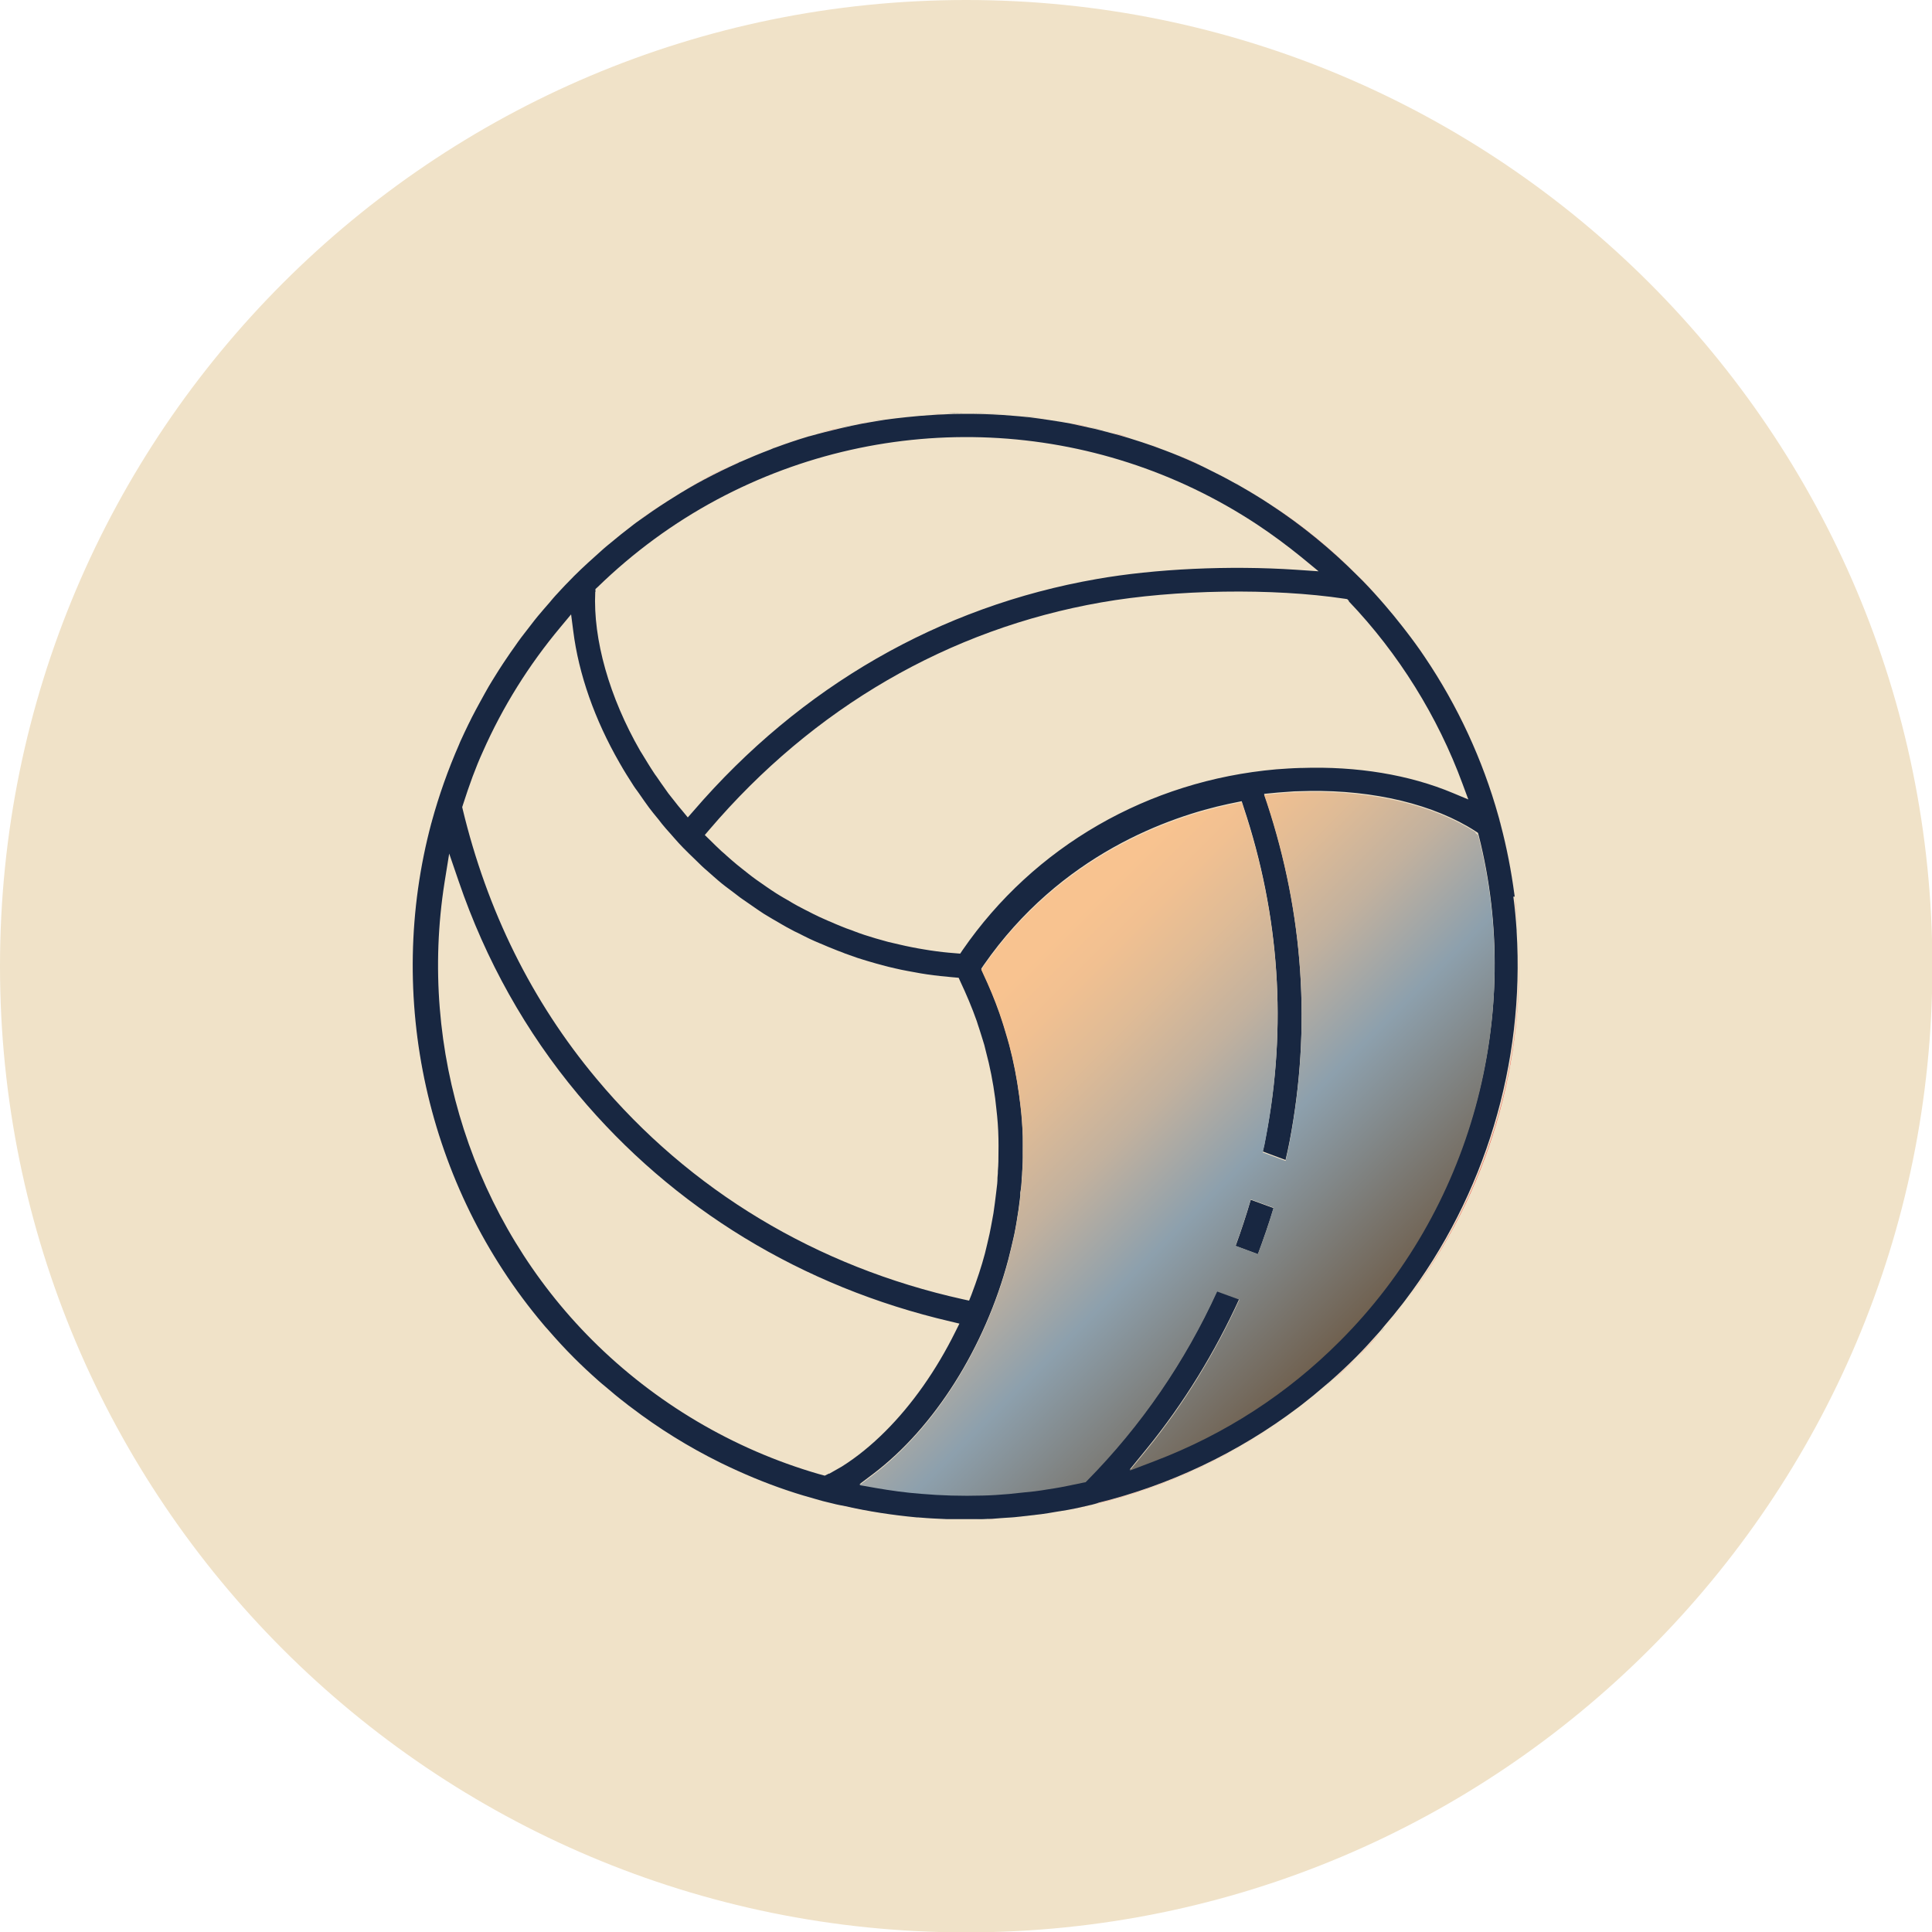
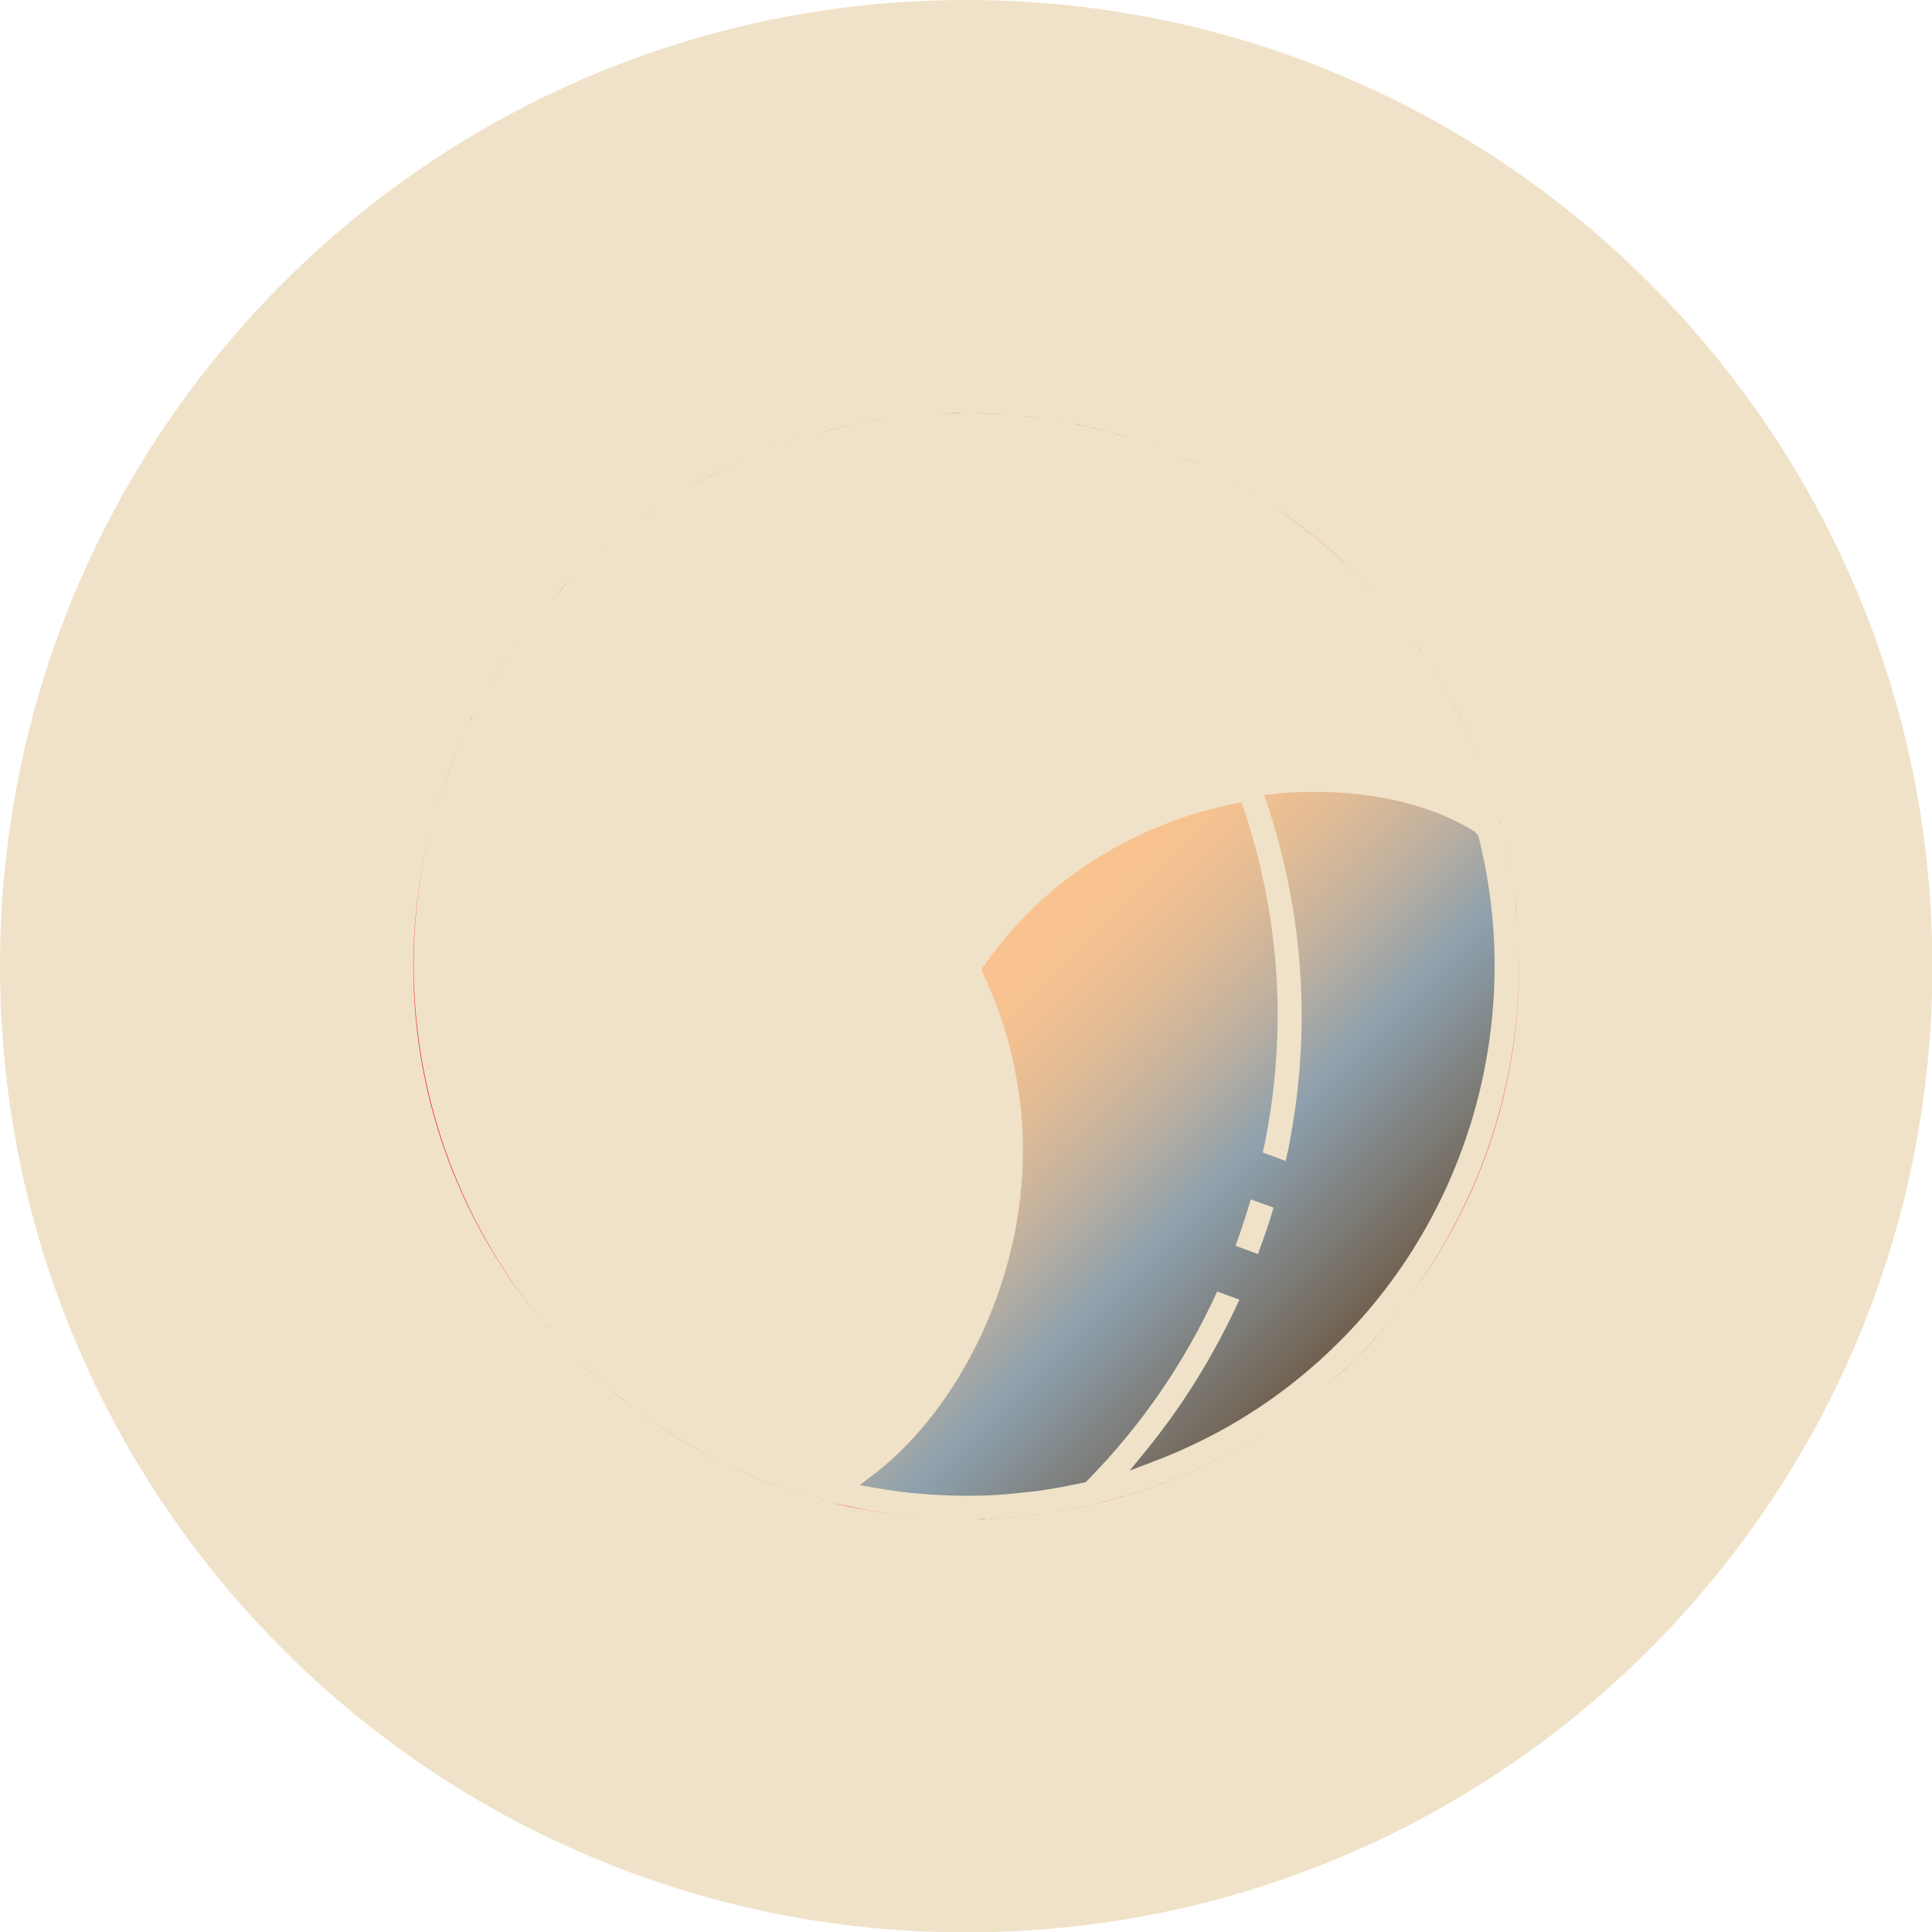
<svg xmlns="http://www.w3.org/2000/svg" width="100" height="100" viewBox="0 0 100 100" fill="none">
  <g clip-path="url(#clip0_111_195)">
    <path d="M50.01 100.02C77.63 100.02 100.02 77.63 100.02 50.01C100.02 22.39 77.63 0 50.01 0C22.39 0 0 22.39 0 50.01C0 77.63 22.39 100.02 50.01 100.02Z" fill="#F0E2C8" />
    <path d="M28.5 31.13C28.6 31.02 28.7 30.9 28.8 30.78C28.7 30.89 28.6 31.01 28.5 31.13Z" fill="#E52521" />
    <path d="M29.77 29.77C30.22 29.32 30.68 28.9 31.16 28.48C30.69 28.89 30.22 29.32 29.77 29.77Z" fill="#E52521" />
    <path d="M25.15 35.81C25.27 35.59 25.4 35.38 25.53 35.16C25.4 35.37 25.27 35.59 25.15 35.81Z" fill="#E52521" />
    <path d="M32.99 26.99C33.51 26.6 34.05 26.24 34.6 25.89C34.05 26.24 33.52 26.6 32.99 26.99Z" fill="#E52521" />
    <path d="M25.89 34.6C26.01 34.41 26.13 34.22 26.26 34.04C26.14 34.23 26.01 34.41 25.89 34.6Z" fill="#E52521" />
    <path d="M26.68 33.42C26.8 33.26 26.91 33.09 27.03 32.93C26.91 33.09 26.79 33.26 26.68 33.42Z" fill="#E52521" />
    <path d="M48.28 21.44C48.47 21.43 48.66 21.42 48.85 21.41C48.66 21.41 48.47 21.43 48.28 21.44Z" fill="#E52521" />
    <path d="M40.19 23.12C40.75 22.91 41.32 22.72 41.89 22.55C41.32 22.72 40.76 22.91 40.19 23.12Z" fill="#E52521" />
    <path d="M42 22.52C42.49 22.38 42.98 22.25 43.48 22.14C42.99 22.26 42.49 22.38 42 22.52Z" fill="#E52521" />
    <path d="M44.15 21.99C44.46 21.92 44.77 21.87 45.09 21.81C44.78 21.86 44.47 21.92 44.15 21.99Z" fill="#E52521" />
    <path d="M53.23 78.44C53.01 78.46 52.8 78.49 52.58 78.51C52.8 78.49 53.01 78.47 53.23 78.44Z" fill="#E52521" />
    <path d="M51.85 78.57C51.62 78.59 51.38 78.6 51.15 78.61C51.38 78.61 51.62 78.59 51.85 78.57Z" fill="#E52521" />
    <path d="M71.45 68.96C71.06 69.4 70.66 69.83 70.25 70.25C70.67 69.83 71.07 69.4 71.45 68.96Z" fill="#E52521" />
    <path d="M72.66 67.5C72.35 67.9 72.03 68.29 71.7 68.67C72.03 68.29 72.35 67.89 72.66 67.5Z" fill="#E52521" />
    <path d="M70.25 70.25C69.83 70.67 69.39 71.07 68.95 71.47C69.39 71.08 69.83 70.68 70.25 70.25Z" fill="#E52521" />
    <path d="M56.51 77.88C56.13 77.97 55.74 78.05 55.35 78.13C55.74 78.06 56.13 77.97 56.51 77.88Z" fill="#E52521" />
    <path d="M31.03 71.44C30.6 71.06 30.17 70.66 29.76 70.25C30.17 70.66 30.6 71.05 31.03 71.44Z" fill="#E52521" />
    <path d="M22.4 42.47C22.77 41.12 23.23 39.79 23.81 38.49C23.24 39.79 22.77 41.12 22.4 42.47Z" fill="#E52521" />
    <path d="M32.44 72.6C32.07 72.31 31.71 72.01 31.35 71.71C31.71 72.02 32.07 72.32 32.44 72.6Z" fill="#E52521" />
    <path d="M42.45 77.61C41.9 77.46 41.36 77.3 40.83 77.12C41.37 77.3 41.91 77.46 42.45 77.61Z" fill="#E52521" />
    <path d="M49.08 78.61C48.61 78.59 48.15 78.57 47.7 78.53C48.16 78.57 48.62 78.59 49.08 78.61Z" fill="#E52521" />
    <path d="M40.79 77.11C39.62 76.71 38.48 76.24 37.38 75.7C38.49 76.25 39.63 76.72 40.79 77.11Z" fill="#E52521" />
    <path d="M37.31 75.66C35.69 74.86 34.14 73.9 32.7 72.8C34.16 73.91 35.71 74.86 37.31 75.66Z" fill="#E52521" />
    <path d="M77.6 42.4C76.79 39.46 75.51 36.62 73.74 34.01C75.44 36.53 76.74 39.32 77.56 42.26L77.6 42.4Z" fill="#E52521" />
    <path d="M78.4 46.41C78.47 46.99 78.53 47.57 78.57 48.15C78.53 47.57 78.48 46.99 78.4 46.41Z" fill="#E52521" />
    <path d="M22.38 42.55C20 51.4 21.93 61.16 28.18 68.52C22.12 61.35 19.97 51.55 22.38 42.55Z" fill="#E52521" />
    <path d="M38.24 23.91C37.07 24.44 35.93 25.05 34.83 25.74C35.38 25.4 35.93 25.07 36.51 24.76C37.08 24.45 37.66 24.17 38.25 23.91H38.24Z" fill="#E52521" />
    <path d="M70.25 29.77C68.41 27.93 66.37 26.39 64.21 25.16C64.73 25.46 65.25 25.77 65.76 26.11C67.37 27.18 68.88 28.41 70.25 29.77Z" fill="#E52521" />
    <path d="M72.76 32.65C73.1 33.09 73.42 33.54 73.73 33.99C73.42 33.53 73.1 33.09 72.76 32.65Z" fill="#E52521" />
    <path d="M77.68 42.71C77.99 43.89 78.22 45.08 78.38 46.27C78.22 45.07 77.99 43.88 77.68 42.71Z" fill="#E52521" />
    <path d="M70.25 29.77C70.65 30.17 71.04 30.59 71.42 31.01C71.04 30.59 70.66 30.17 70.25 29.77Z" fill="#E52521" />
    <path d="M56.82 77.81L56.67 77.85C60.43 76.95 64.03 75.29 67.25 72.86C64.19 75.17 60.68 76.85 56.93 77.78L56.82 77.82V77.81Z" fill="#E52521" />
    <path d="M43.16 77.8L42.87 77.73C44.4 78.12 45.95 78.39 47.52 78.52C46.25 78.41 45.01 78.22 43.83 77.94C43.61 77.9 43.39 77.85 43.17 77.8H43.16Z" fill="#E52521" />
    <path d="M72.79 67.33C77.06 61.73 78.99 54.91 78.57 48.21C78.99 55.04 76.94 61.85 72.79 67.33Z" fill="#E52521" />
    <path d="M55.41 21.9C55.73 21.96 56.05 22.03 56.37 22.11C56.05 22.04 55.73 21.97 55.41 21.9Z" fill="#E52521" />
    <path d="M59.12 22.87C59.51 23 59.91 23.14 60.3 23.29C59.91 23.14 59.52 23 59.12 22.87Z" fill="#E52521" />
    <path d="M57.5 22.38C57.82 22.47 58.14 22.56 58.46 22.65C58.14 22.55 57.82 22.46 57.5 22.38Z" fill="#E52521" />
    <path d="M60.68 23.44C61.21 23.65 61.74 23.89 62.26 24.13C61.74 23.88 61.21 23.65 60.68 23.44Z" fill="#E52521" />
-     <path d="M63.95 64.49L65.11 64.92C65.4 64.13 65.68 63.34 65.92 62.53L64.74 62.1C64.5 62.91 64.24 63.71 63.95 64.5V64.49Z" fill="#182741" />
    <path d="M52.81 21.52C53.16 21.55 53.5 21.6 53.85 21.64C53.51 21.59 53.16 21.55 52.81 21.52Z" fill="#182741" />
    <path d="M56.36 22.1C56.74 22.19 57.12 22.28 57.49 22.38C57.11 22.28 56.74 22.18 56.36 22.1Z" fill="#182741" />
    <path d="M50.89 78.62C50.97 78.62 51.06 78.61 51.14 78.61C50.95 78.61 50.76 78.61 50.57 78.62C50.68 78.62 50.78 78.62 50.89 78.62Z" fill="#182741" />
    <path d="M37.38 75.7C37.38 75.7 37.34 75.68 37.32 75.67C37.34 75.68 37.36 75.69 37.38 75.7Z" fill="#182741" />
    <path d="M45.09 21.81C45.35 21.76 45.61 21.72 45.87 21.68C45.61 21.72 45.35 21.77 45.09 21.81Z" fill="#182741" />
    <path d="M42.6 77.66L42.87 77.73C42.73 77.69 42.59 77.66 42.45 77.62C42.5 77.63 42.55 77.65 42.6 77.67V77.66Z" fill="#182741" />
    <path d="M40.83 77.12C40.83 77.12 40.81 77.12 40.8 77.11C40.81 77.11 40.82 77.11 40.83 77.12Z" fill="#182741" />
    <path d="M47.56 78.53C47.56 78.53 47.66 78.53 47.71 78.53C47.65 78.53 47.58 78.53 47.52 78.52C47.54 78.52 47.55 78.52 47.57 78.52L47.56 78.53Z" fill="#182741" />
    <path d="M68.95 71.46C68.85 71.55 68.74 71.64 68.63 71.73C68.74 71.64 68.84 71.55 68.95 71.46Z" fill="#182741" />
    <path d="M52.58 78.51C52.34 78.53 52.09 78.55 51.85 78.56C52.09 78.54 52.34 78.53 52.58 78.51Z" fill="#182741" />
    <path d="M71.7 68.67C71.61 68.77 71.53 68.87 71.45 68.97C71.54 68.87 71.62 68.77 71.7 68.67Z" fill="#182741" />
    <path d="M53.98 78.35C53.73 78.39 53.47 78.41 53.22 78.44C53.47 78.41 53.73 78.38 53.98 78.35Z" fill="#182741" />
-     <path d="M56.64 77.85H56.67C56.62 77.85 56.56 77.87 56.51 77.88C56.55 77.87 56.6 77.86 56.64 77.85Z" fill="#182741" />
+     <path d="M56.64 77.85H56.67C56.62 77.85 56.56 77.87 56.51 77.88Z" fill="#182741" />
    <path d="M48.84 21.41C49.19 21.4 49.55 21.39 49.9 21.38C49.55 21.38 49.19 21.39 48.84 21.41Z" fill="#182741" />
    <path d="M55.35 78.13C55.13 78.17 54.9 78.21 54.68 78.24C54.9 78.2 55.13 78.17 55.35 78.13Z" fill="#182741" />
    <path d="M50.34 21.39C51.04 21.39 51.74 21.43 52.45 21.49C51.75 21.43 51.05 21.4 50.34 21.39Z" fill="#182741" />
    <path d="M54.44 21.73C54.76 21.78 55.08 21.83 55.41 21.89C55.09 21.83 54.77 21.78 54.44 21.73Z" fill="#182741" />
-     <path d="M26.25 34.04C26.39 33.83 26.54 33.63 26.68 33.42C26.53 33.63 26.39 33.83 26.25 34.04Z" fill="#182741" />
    <path d="M39.9 23.23C39.99 23.19 40.09 23.16 40.18 23.12C40.09 23.15 39.99 23.19 39.9 23.23Z" fill="#182741" />
    <path d="M31.16 28.48C31.28 28.38 31.4 28.27 31.52 28.17C31.4 28.27 31.28 28.37 31.16 28.48Z" fill="#182741" />
    <path d="M63.9 24.98C64 25.04 64.1 25.09 64.21 25.15C64.11 25.09 64.01 25.04 63.9 24.98Z" fill="#182741" />
    <path d="M32.87 27.08C32.87 27.08 32.95 27.02 32.99 26.99C32.95 27.02 32.91 27.05 32.87 27.08Z" fill="#182741" />
    <path d="M38.24 23.91C38.24 23.91 38.29 23.89 38.32 23.87C38.29 23.88 38.27 23.89 38.24 23.91Z" fill="#182741" />
    <path d="M32.7 72.8C32.61 72.73 32.53 72.66 32.44 72.6C32.53 72.67 32.61 72.74 32.7 72.8Z" fill="#182741" />
    <path d="M25.53 35.16C25.64 34.97 25.76 34.78 25.88 34.6C25.76 34.79 25.64 34.97 25.53 35.16Z" fill="#182741" />
    <path d="M28.8 30.79C29.11 30.44 29.44 30.1 29.77 29.77C29.44 30.1 29.12 30.44 28.8 30.79Z" fill="#182741" />
    <path d="M41.88 22.56C41.88 22.56 41.96 22.54 42 22.53C41.96 22.54 41.92 22.55 41.88 22.56Z" fill="#182741" />
    <path d="M78.38 46.27C78.38 46.27 78.39 46.37 78.4 46.42C78.4 46.37 78.39 46.32 78.38 46.27Z" fill="#182741" />
    <path d="M22.38 42.55C22.38 42.55 22.39 42.5 22.4 42.48C22.4 42.5 22.39 42.53 22.38 42.55Z" fill="#182741" />
    <path d="M43.48 22.14C43.7 22.09 43.93 22.04 44.15 21.99C43.92 22.04 43.7 22.08 43.48 22.14Z" fill="#182741" />
    <path d="M31.35 71.71C31.24 71.62 31.14 71.53 31.03 71.44C31.13 71.53 31.24 71.62 31.35 71.71Z" fill="#182741" />
    <path d="M28.4 68.77C28.33 68.69 28.26 68.6 28.18 68.52C28.25 68.6 28.32 68.69 28.4 68.77Z" fill="#182741" />
    <path d="M24.88 36.29C24.97 36.13 25.06 35.97 25.15 35.8C25.06 35.96 24.97 36.12 24.88 36.29Z" fill="#182741" />
    <path d="M77.66 42.6L77.6 42.4C77.63 42.5 77.66 42.61 77.68 42.71C77.68 42.67 77.66 42.64 77.66 42.6Z" fill="#182741" />
    <path d="M23.84 38.4C23.84 38.4 23.82 38.46 23.8 38.49C23.83 38.43 23.85 38.37 23.88 38.3C23.87 38.33 23.85 38.36 23.84 38.39V38.4Z" fill="#182741" />
    <path d="M24.29 37.43C24.35 37.3 24.41 37.17 24.48 37.05C24.42 37.18 24.35 37.31 24.29 37.43Z" fill="#182741" />
-     <path d="M78.4 46.41C78.4 46.41 78.39 46.31 78.38 46.26C78.22 45.07 77.99 43.88 77.68 42.7C77.65 42.6 77.62 42.49 77.6 42.39L77.56 42.25C76.74 39.31 75.44 36.52 73.74 34C73.43 33.54 73.11 33.1 72.77 32.66C72.7 32.57 72.63 32.48 72.56 32.39C72.28 32.03 71.99 31.68 71.69 31.33C71.6 31.23 71.51 31.12 71.42 31.02C71.04 30.59 70.66 30.18 70.25 29.78C68.89 28.42 67.38 27.18 65.76 26.12C65.25 25.78 64.73 25.47 64.21 25.17C64.11 25.11 64.01 25.06 63.9 25C63.46 24.75 63.01 24.52 62.56 24.3C62.46 24.25 62.36 24.2 62.26 24.15C61.74 23.9 61.21 23.67 60.68 23.46C60.55 23.41 60.42 23.36 60.29 23.31C59.9 23.16 59.51 23.02 59.11 22.89C58.89 22.82 58.67 22.75 58.45 22.68C58.13 22.58 57.81 22.49 57.49 22.41C57.11 22.31 56.74 22.21 56.36 22.13C56.04 22.06 55.72 21.99 55.4 21.92C55.08 21.86 54.76 21.81 54.43 21.76C54.23 21.73 54.03 21.7 53.83 21.67C53.49 21.62 53.14 21.58 52.79 21.55C52.67 21.54 52.55 21.53 52.43 21.52C51.73 21.46 51.03 21.43 50.32 21.42C50.17 21.42 50.03 21.42 49.88 21.42C49.53 21.42 49.17 21.43 48.82 21.45C48.63 21.45 48.44 21.47 48.25 21.48C47.81 21.51 47.38 21.54 46.94 21.59C46.57 21.63 46.21 21.67 45.84 21.72C45.58 21.76 45.32 21.81 45.06 21.85C44.75 21.9 44.44 21.96 44.12 22.03C43.89 22.08 43.67 22.13 43.45 22.18C42.96 22.3 42.46 22.42 41.97 22.56C41.93 22.57 41.89 22.58 41.85 22.59C41.28 22.76 40.72 22.95 40.15 23.16C40.06 23.19 39.96 23.23 39.87 23.27C39.34 23.47 38.81 23.69 38.29 23.92C38.26 23.93 38.24 23.94 38.21 23.96C37.62 24.22 37.04 24.51 36.47 24.81C35.9 25.11 35.34 25.44 34.79 25.79C34.71 25.84 34.63 25.89 34.55 25.94C34 26.29 33.47 26.66 32.94 27.04C32.9 27.07 32.86 27.1 32.82 27.13C32.36 27.48 31.91 27.84 31.47 28.21C31.35 28.31 31.23 28.41 31.11 28.52C30.64 28.94 30.17 29.36 29.72 29.81C29.39 30.14 29.07 30.48 28.75 30.83C28.65 30.94 28.55 31.06 28.45 31.18C28.24 31.42 28.04 31.65 27.84 31.89C27.72 32.03 27.61 32.18 27.5 32.32C27.33 32.54 27.16 32.76 26.99 32.98C26.87 33.14 26.75 33.31 26.64 33.47C26.49 33.68 26.35 33.88 26.21 34.09C26.09 34.27 25.96 34.46 25.84 34.65C25.72 34.84 25.6 35.03 25.49 35.21C25.36 35.42 25.23 35.64 25.11 35.86C25.02 36.02 24.93 36.18 24.84 36.35C24.7 36.6 24.57 36.85 24.44 37.1C24.38 37.23 24.31 37.36 24.25 37.48C24.11 37.77 23.97 38.06 23.84 38.35C23.81 38.41 23.79 38.47 23.76 38.54C23.19 39.84 22.72 41.17 22.35 42.52C22.35 42.54 22.34 42.57 22.33 42.59C19.92 51.59 22.07 61.39 28.13 68.56C28.2 68.64 28.27 68.73 28.35 68.81C28.79 69.32 29.24 69.81 29.72 70.29C30.13 70.7 30.55 71.09 30.99 71.48C31.09 71.57 31.2 71.66 31.31 71.75C31.67 72.06 32.03 72.36 32.4 72.64C32.49 72.71 32.57 72.78 32.66 72.84C34.1 73.94 35.65 74.9 37.27 75.7C37.29 75.71 37.31 75.72 37.33 75.73C38.44 76.27 39.58 76.75 40.74 77.14C40.75 77.14 40.76 77.14 40.77 77.15C41.3 77.33 41.85 77.49 42.39 77.64C42.53 77.68 42.67 77.72 42.81 77.75L43.1 77.82C43.32 77.88 43.55 77.92 43.76 77.96C44.94 78.23 46.18 78.42 47.45 78.54C47.51 78.54 47.58 78.54 47.64 78.55C48.09 78.59 48.55 78.61 49.02 78.63C49.12 78.63 49.22 78.63 49.32 78.63C49.71 78.63 50.11 78.63 50.51 78.63C50.7 78.63 50.89 78.63 51.08 78.62C51.32 78.62 51.55 78.6 51.78 78.58C52.02 78.56 52.27 78.55 52.51 78.53C52.73 78.51 52.94 78.48 53.16 78.46C53.41 78.43 53.67 78.4 53.92 78.37C54.15 78.34 54.38 78.3 54.61 78.26C54.83 78.22 55.06 78.19 55.28 78.15C55.67 78.08 56.06 77.99 56.44 77.9C56.49 77.89 56.55 77.88 56.6 77.86L56.75 77.82L56.86 77.78C60.61 76.85 64.12 75.17 67.18 72.86C67.25 72.81 67.32 72.75 67.39 72.7C67.79 72.39 68.18 72.07 68.56 71.74C68.67 71.65 68.77 71.56 68.88 71.47C69.32 71.08 69.76 70.67 70.18 70.25C70.6 69.83 70.99 69.4 71.38 68.96C71.47 68.86 71.55 68.76 71.63 68.66C71.96 68.28 72.28 67.89 72.59 67.49C72.63 67.43 72.68 67.38 72.72 67.32C76.87 61.85 78.92 55.03 78.5 48.2C78.5 48.18 78.5 48.16 78.5 48.15C78.46 47.57 78.41 46.99 78.33 46.41H78.4ZM69.81 31.12C72.39 33.82 74.42 37.09 75.7 40.57L76 41.38L75.21 41.05C72.95 40.1 70.24 39.65 67.36 39.75H67.29C66.89 39.76 66.48 39.79 66.06 39.82C59.44 40.4 53.52 43.81 49.82 49.18L49.7 49.36L49.1 49.31C48.9 49.29 48.69 49.27 48.48 49.24C48.26 49.21 48.04 49.18 47.82 49.14C47.62 49.11 47.42 49.07 47.21 49.03C46.99 48.99 46.78 48.94 46.56 48.89C46.35 48.84 46.16 48.8 45.96 48.75C45.75 48.69 45.53 48.63 45.32 48.57C45.12 48.51 44.93 48.45 44.74 48.39C44.56 48.33 44.39 48.27 44.21 48.2L44.11 48.16C43.88 48.08 43.71 48.02 43.55 47.95C43.35 47.87 43.16 47.79 42.96 47.7L42.86 47.66C42.7 47.59 42.54 47.52 42.39 47.45C42.19 47.36 41.99 47.25 41.79 47.15L41.67 47.09C41.53 47.02 41.4 46.95 41.27 46.88C41.1 46.79 40.94 46.69 40.77 46.59L40.56 46.47C40.43 46.39 40.3 46.32 40.18 46.24C40.01 46.13 39.84 46.02 39.67 45.9L39.47 45.76C39.36 45.68 39.25 45.61 39.14 45.53C39 45.43 38.87 45.33 38.73 45.22L38.44 44.99C38.34 44.91 38.24 44.83 38.14 44.75C37.97 44.61 37.8 44.46 37.63 44.31L37.51 44.2C37.4 44.11 37.29 44.01 37.19 43.91C37.08 43.81 36.98 43.71 36.87 43.6L36.48 43.22L36.71 42.95C42.1 36.63 49.11 32.56 57 31.18C60.81 30.51 65.88 30.43 69.6 30.99L69.73 31.01L69.82 31.1L69.81 31.12ZM30.82 30.64V30.49L30.93 30.39C32.79 28.58 34.87 27.06 37.09 25.87C45.96 21.12 56.68 21.61 65.07 27.15C65.84 27.66 66.61 28.23 67.35 28.83L68.25 29.57L67.08 29.49C63.63 29.26 59.78 29.44 56.77 29.97C48.66 31.38 41.44 35.53 35.89 41.98L35.6 42.31L35.32 41.97C35.17 41.8 35.03 41.62 34.89 41.44L34.77 41.29C34.71 41.21 34.65 41.14 34.59 41.06C34.46 40.88 34.33 40.7 34.2 40.51L33.98 40.19C33.93 40.12 33.88 40.06 33.84 39.99C33.62 39.66 33.42 39.32 33.21 38.98L33.14 38.87C31.54 36.09 30.69 33.09 30.81 30.64H30.82ZM23.93 41.76L23.96 41.66C24.3 40.6 24.62 39.72 24.99 38.91C26.02 36.58 27.37 34.42 29.01 32.46L29.56 31.8L29.67 32.65C29.95 34.89 30.78 37.25 32.07 39.49C32.3 39.9 32.55 40.29 32.8 40.68C32.85 40.76 32.91 40.84 32.97 40.92L33.07 41.06C33.27 41.35 33.43 41.58 33.6 41.81C33.67 41.9 33.74 41.99 33.81 42.08L34.08 42.41C34.2 42.57 34.33 42.73 34.46 42.88C34.54 42.97 34.62 43.06 34.7 43.15L34.91 43.39C35.06 43.56 35.21 43.73 35.37 43.89C35.46 43.98 35.56 44.08 35.65 44.17L35.94 44.45C36.07 44.58 36.21 44.71 36.34 44.84C36.45 44.94 36.57 45.05 36.69 45.15L36.95 45.38C37.09 45.5 37.22 45.62 37.36 45.73C37.47 45.82 37.59 45.91 37.71 46L37.99 46.21C38.14 46.32 38.28 46.44 38.43 46.54C38.57 46.64 38.71 46.73 38.85 46.83L39.08 46.99C39.23 47.09 39.38 47.2 39.54 47.3C39.69 47.39 39.84 47.48 39.99 47.57L40.2 47.69C40.36 47.79 40.53 47.88 40.7 47.98C40.84 48.06 40.99 48.13 41.13 48.21L41.28 48.28C41.48 48.38 41.69 48.49 41.9 48.59C42.07 48.67 42.25 48.75 42.42 48.82L42.59 48.89C42.77 48.97 42.94 49.04 43.12 49.11C43.28 49.18 43.45 49.24 43.61 49.3L43.73 49.35C43.99 49.44 44.18 49.51 44.38 49.58C44.56 49.64 44.74 49.69 44.93 49.75C45.23 49.84 45.45 49.9 45.67 49.96C45.89 50.02 46.1 50.07 46.32 50.12C46.54 50.17 46.76 50.22 46.99 50.26C47.21 50.3 47.43 50.34 47.65 50.38C47.88 50.42 48.1 50.45 48.33 50.48C48.55 50.51 48.78 50.53 49 50.55L49.18 50.57C49.25 50.57 49.32 50.59 49.4 50.59L49.62 50.61L49.71 50.81C50.02 51.47 50.31 52.15 50.56 52.86L50.61 53.02C50.66 53.18 50.71 53.31 50.75 53.45L50.85 53.77C50.92 53.98 50.98 54.19 51.03 54.42C51.24 55.2 51.4 56.02 51.51 56.85L51.57 57.38C51.63 57.89 51.67 58.39 51.68 58.94C51.68 59.19 51.69 59.42 51.68 59.71C51.68 59.98 51.68 60.25 51.65 60.61C51.65 60.68 51.65 60.77 51.63 60.95C51.63 61.15 51.61 61.37 51.58 61.57L51.56 61.74C51.52 62.09 51.47 62.45 51.42 62.8L51.36 63.13C51.32 63.37 51.27 63.6 51.22 63.86C51.15 64.2 51.06 64.53 50.98 64.88C50.8 65.56 50.57 66.25 50.28 67.02L50.16 67.32L49.84 67.25C42.26 65.57 35.7 61.62 30.87 55.83C27.54 51.85 25.21 47.15 23.94 41.85L23.92 41.75L23.93 41.76ZM42.91 76.27L42.69 76.38L42.36 76.29C37.95 75.01 33.9 72.61 30.65 69.36C24.5 63.21 21.64 54.35 23.01 45.67L23.25 44.18L23.74 45.61C25.14 49.71 27.22 53.42 29.92 56.65C34.84 62.54 41.51 66.61 49.2 68.4L49.66 68.51L49.45 68.93C48.46 70.93 47.21 72.7 45.83 74.08C45.11 74.8 44.35 75.42 43.57 75.91L42.92 76.28L42.91 76.27ZM69.36 69.36C66.62 72.1 63.4 74.18 59.78 75.57L58.47 76.07L59.36 74.98C61.28 72.62 62.88 70 64.15 67.22L63 66.8C61.34 70.44 59.07 73.76 56.27 76.59L56.19 76.67L56.08 76.69C55.89 76.73 55.69 76.77 55.5 76.81L55.36 76.84C55.21 76.87 55.05 76.9 54.9 76.93C54.68 76.97 54.45 77 54.23 77.04L53.92 77.09C53.8 77.11 53.68 77.13 53.56 77.14C53.27 77.18 52.98 77.21 52.69 77.23L52.22 77.28C51.77 77.32 51.31 77.34 50.86 77.36C49.77 77.39 48.7 77.36 47.67 77.27C46.88 77.2 46.1 77.1 45.34 76.97L44.49 76.82L45.18 76.3C48.36 73.9 50.98 69.75 52.19 65.19C52.28 64.83 52.37 64.47 52.45 64.11C52.49 63.95 52.52 63.79 52.55 63.63L52.61 63.3C52.69 62.84 52.76 62.34 52.81 61.89V61.73C52.86 61.47 52.88 61.22 52.88 61.04C52.9 60.86 52.91 60.73 52.91 60.64C52.93 60.28 52.95 59.97 52.94 59.69C52.94 59.4 52.94 59.15 52.94 58.82C52.92 58.25 52.89 57.72 52.82 57.2L52.75 56.65C52.63 55.76 52.46 54.89 52.24 54.06C52.18 53.82 52.11 53.59 52.04 53.37L51.95 53.07C51.91 52.92 51.86 52.79 51.81 52.64L51.73 52.4C51.48 51.71 51.2 51.02 50.88 50.34L50.79 50.14L50.91 49.96C54.9 44.21 60.56 42.26 63.59 41.61L64.27 41.47L64.37 41.78C66.23 47.37 66.62 53.11 65.52 58.84C65.48 59.09 65.42 59.35 65.36 59.6L66.54 60.04C66.62 59.71 66.69 59.38 66.75 59.07C67.87 53.21 67.48 47.31 65.58 41.53L65.43 41.09L66.16 41.02C66.44 41 66.71 40.98 66.99 40.96L67.78 40.94C71.12 40.89 74.24 41.64 76.38 43.03L76.5 43.11L76.54 43.25C78.89 52.55 76.13 62.54 69.36 69.31V69.36Z" fill="#182741" />
    <path d="M76.38 43.08C74.23 41.69 71.12 40.94 67.78 40.99L66.99 41.01C66.71 41.02 66.44 41.04 66.16 41.07L65.43 41.14L65.58 41.58C67.48 47.35 67.87 53.25 66.75 59.12C66.7 59.43 66.62 59.76 66.54 60.09L65.36 59.65C65.42 59.4 65.48 59.14 65.52 58.89C66.62 53.16 66.23 47.42 64.37 41.83L64.27 41.52L63.59 41.66C60.57 42.31 54.9 44.27 50.91 50.01L50.79 50.19L50.88 50.39C51.2 51.07 51.49 51.76 51.73 52.45L51.81 52.69C51.86 52.83 51.9 52.97 51.95 53.12L52.04 53.42C52.11 53.64 52.17 53.87 52.24 54.11C52.46 54.94 52.63 55.81 52.75 56.7L52.82 57.25C52.88 57.78 52.92 58.31 52.94 58.87C52.94 59.19 52.95 59.45 52.94 59.74C52.94 60.02 52.94 60.33 52.91 60.69C52.91 60.78 52.91 60.92 52.88 61.09C52.88 61.27 52.86 61.51 52.82 61.78V61.94C52.76 62.39 52.69 62.89 52.61 63.35L52.55 63.68C52.52 63.84 52.49 64 52.45 64.16C52.37 64.52 52.28 64.88 52.19 65.24C50.98 69.79 48.36 73.94 45.18 76.35L44.49 76.87L45.34 77.02C46.09 77.15 46.88 77.26 47.67 77.32C48.7 77.41 49.77 77.44 50.86 77.41C51.31 77.4 51.77 77.37 52.22 77.33L52.69 77.28C52.98 77.25 53.27 77.22 53.56 77.19C53.68 77.17 53.8 77.16 53.92 77.14L54.23 77.09C54.45 77.06 54.67 77.02 54.9 76.98C55.05 76.95 55.21 76.92 55.36 76.89L55.5 76.86C55.69 76.82 55.89 76.78 56.08 76.74L56.19 76.72L56.27 76.64C59.07 73.8 61.34 70.49 63 66.85L64.15 67.27C62.88 70.05 61.28 72.67 59.36 75.03L58.47 76.12L59.78 75.62C63.4 74.24 66.63 72.15 69.36 69.41C76.13 62.64 78.88 52.65 76.54 43.35L76.5 43.21L76.38 43.13V43.08ZM65.11 64.91L63.95 64.48C64.24 63.69 64.5 62.89 64.74 62.08L65.92 62.51C65.68 63.32 65.41 64.11 65.11 64.9V64.91Z" fill="url(#paint0_linear_111_195)" />
  </g>
  <defs>
    <linearGradient id="paint0_linear_111_195" x1="50.488" y1="49.977" x2="69.623" y2="69.111" gradientUnits="userSpaceOnUse">
      <stop offset="0.07" stop-color="#F8C390" />
      <stop offset="0.16" stop-color="#F1C091" />
      <stop offset="0.28" stop-color="#DFBB96" />
      <stop offset="0.43" stop-color="#C2B19E" />
      <stop offset="0.58" stop-color="#9AA4A9" />
      <stop offset="0.63" stop-color="#8DA0AD" />
      <stop offset="1" stop-color="#706150" />
    </linearGradient>
    <clipPath id="clip0_111_195">
      <rect width="100" height="100" fill="white" />
    </clipPath>
  </defs>
</svg>